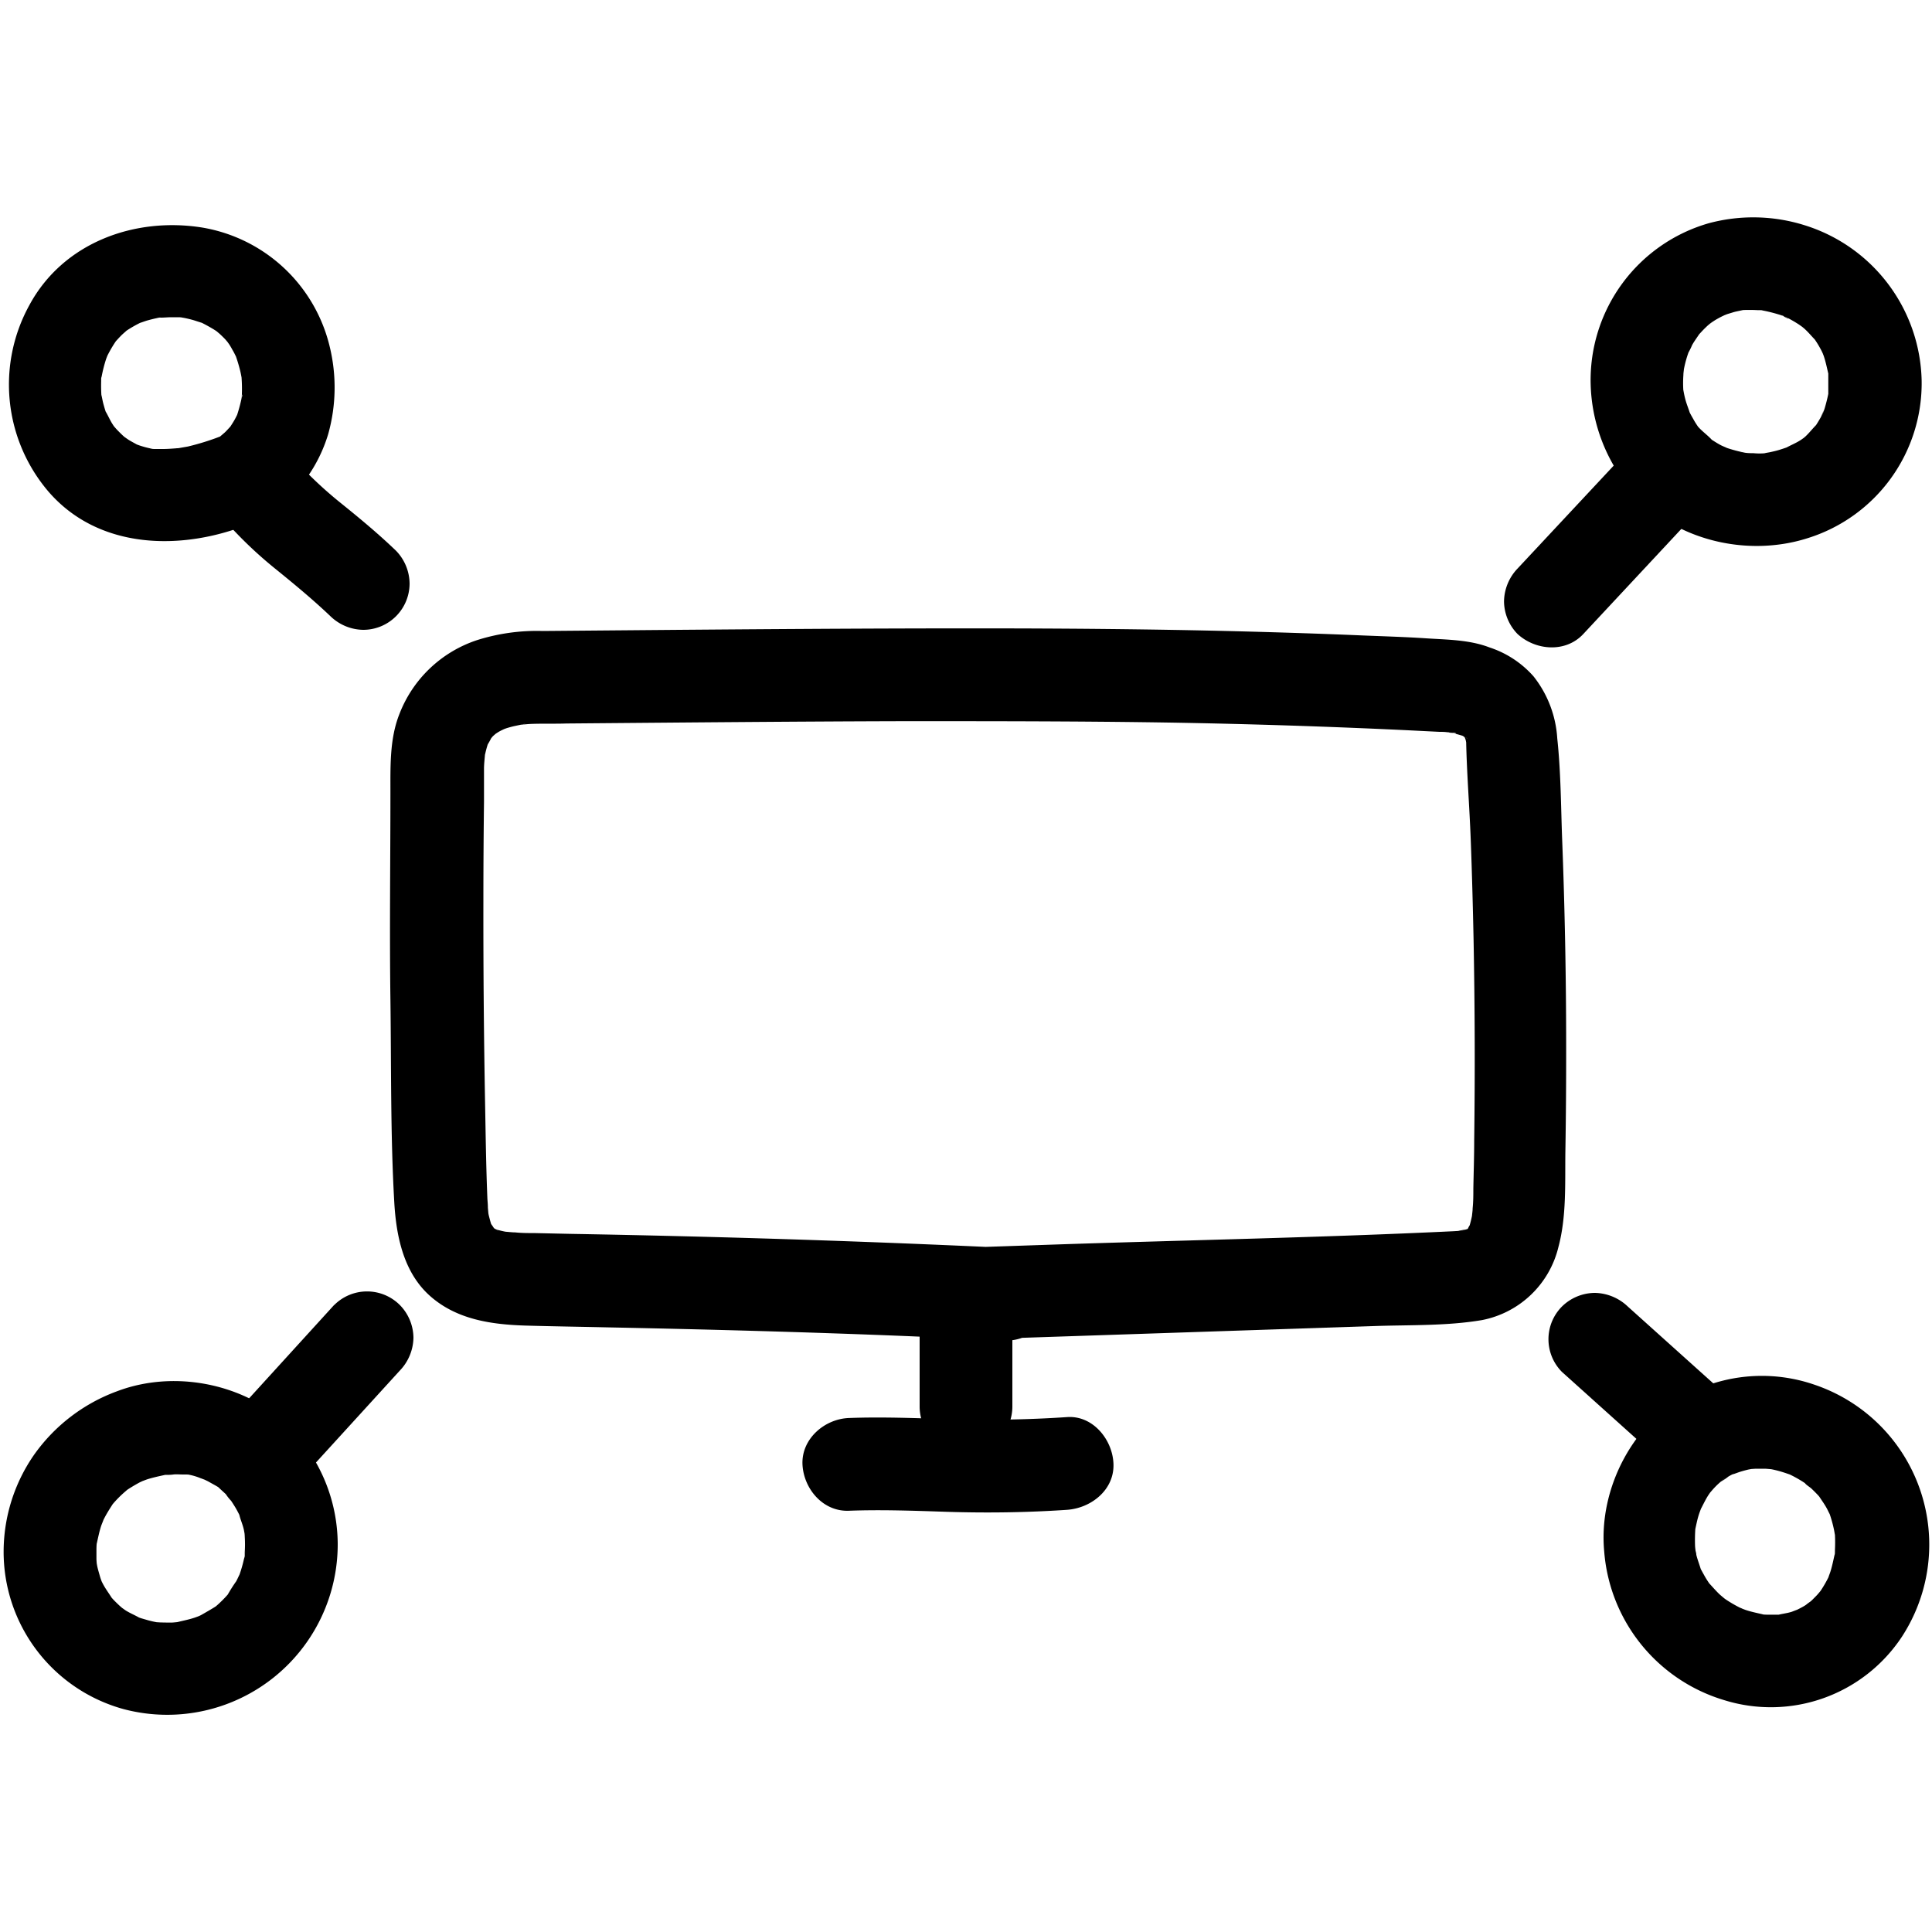
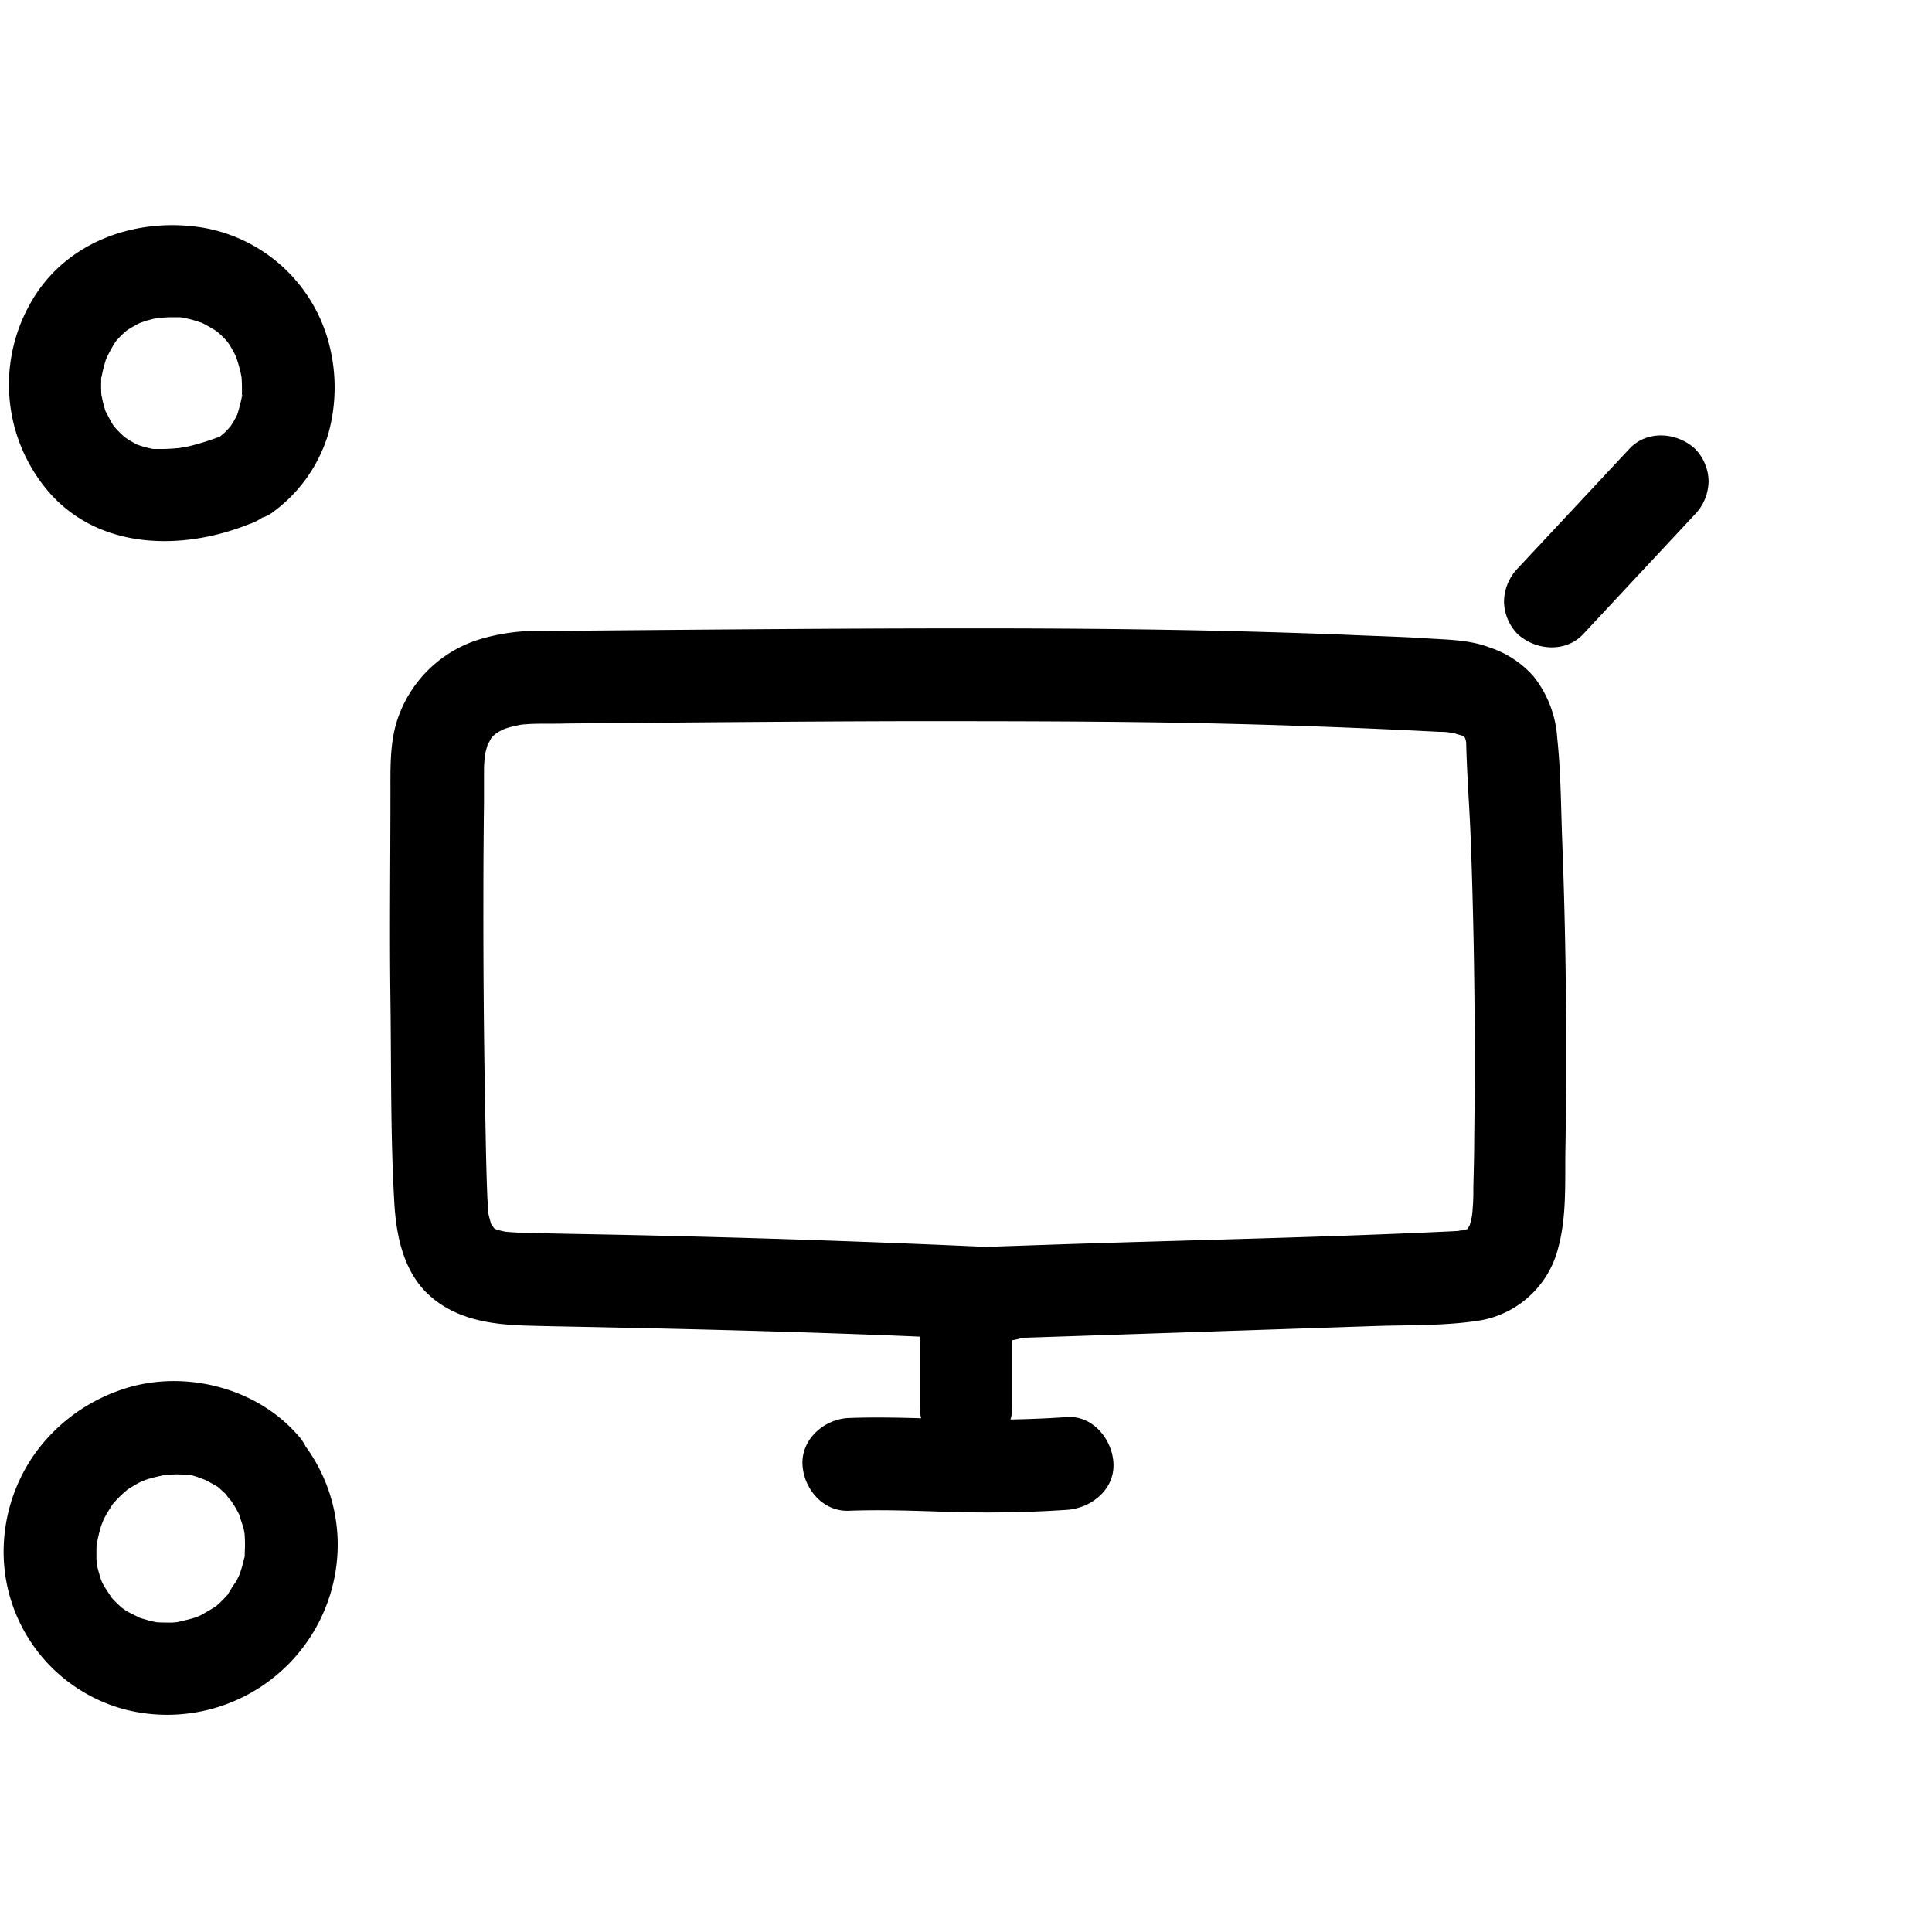
<svg xmlns="http://www.w3.org/2000/svg" data-name="Layer 1" viewBox="0 0 250 250">
-   <path d="M29.13 67.4a53.81 53.81 0 006.46 6.17c2.47 2 4.89 4 7.17 6.17A6.22 6.22 0 0047 81.5a6 6 0 006-6 6.18 6.18 0 00-1.76-4.24c-2.28-2.19-4.7-4.2-7.16-6.18a52.32 52.32 0 01-6.46-6.17 6.09 6.09 0 00-4.24-1.76 6.16 6.16 0 00-4.25 1.76 6 6 0 00-1.75 4.24 6.61 6.61 0 001.75 4.25z" />
-   <path d="M35.29 66.28a19.43 19.43 0 007.17-10.08 22.32 22.32 0 00.2-11.36A20.45 20.45 0 0026.2 29.45c-8.74-1.41-18 1.92-22.38 10a21.31 21.31 0 002.45 24.16c6.51 7.54 17.24 7.69 25.89 4.24a6.57 6.57 0 003.58-2.76 6.11 6.11 0 00.61-4.62c-.91-2.81-4.26-5.47-7.35-4.19a32.39 32.39 0 01-4.69 1.5l-1.26.22c-.17 0-.35 0-.51.09s1.4-.15.74-.11-1.44.12-2.17.12h-1.13c-.37 0-1.42-.15-.31 0s0 0-.28-.09a12.29 12.29 0 01-1.19-.32c-.25-.07-1.28-.49-.3-.06s0 0-.26-.15-.63-.34-.94-.53-1.24-.89-.42-.24-.08-.08-.26-.24-.56-.53-.82-.8-.45-.51-.67-.76c-.65-.75.75 1.07.05 0-.38-.58-.63-1.23-1-1.8 0-.06.5 1.3.3.71-.05-.15-.11-.3-.17-.45-.12-.35-.22-.7-.32-1.06s-.16-.72-.24-1.08c-.24-1 .11 1.39 0 .34a20.57 20.57 0 01-.06-2.22c0-.32 0-.64.07-1 .08-1-.26 1.37 0 .34a18.14 18.14 0 01.55-2.17c.1-.3.24-.59.33-.89 0-.07-.59 1.26-.29.7.07-.14.13-.29.21-.43A15.92 15.92 0 0115.1 44c.57-.85-.85 1-.16.21.25-.27.5-.55.76-.81s.49-.43.71-.65c.44-.44-.61.45-.57.42s.35-.25.53-.38a15.89 15.89 0 011.84-1.05c.14-.07.3-.13.44-.21s-1.28.49-.68.3c.37-.11.72-.25 1.09-.36a20.64 20.64 0 012.07-.47c.6-.12-.79.14-.78.1a3.6 3.6 0 01.49 0c.44 0 .87-.05 1.31-.05h1c.25 0 1.43.15.34 0s.28.07.5.12c.38.08.75.17 1.12.28l.93.3c.15 0 .31.13.46.17s-1.24-.57-.67-.29a21.56 21.56 0 012 1.1c.2.13 1.14.82.33.2s.16.17.34.34.42.4.62.61.94 1.14.28.28.05.1.21.33.31.49.45.75a8.14 8.14 0 01.41.77c.07.12.12.26.19.39.32.55-.56-1.51-.21-.5a20 20 0 01.61 2c.1.38.16.77.24 1.15.19.91-.13-1.55-.05-.29a19.78 19.78 0 01.05 2.18c0 .34-.07.67-.08 1 0 .64.07-1 .12-.88s-.08.45-.1.57a21.07 21.07 0 01-.56 2.07c-.37 1.16.53-1 .12-.25-.17.34-.33.68-.52 1s-.35.56-.53.84c-.64 1 .77-.85.17-.2-.27.27-.51.56-.79.83s-1.44 1.19.11 0a6.59 6.59 0 00-2.75 3.58 6.14 6.14 0 00.6 4.63c1.58 2.45 5.55 4.19 8.21 2.15zM204.87 82.05l14.46-15.5a6.29 6.29 0 001.76-4.24 6.12 6.12 0 00-1.76-4.24c-2.33-2.14-6.2-2.45-8.48 0l-14.47 15.49a6.29 6.29 0 00-1.76 4.25 6.13 6.13 0 001.76 4.24c2.33 2.13 6.2 2.45 8.49 0z" />
-   <path d="M219.74 55.24c-.68-.8.69 1 .11.16-.21-.32-.44-.64-.64-1s-.33-.57-.48-.86l-.22-.44c-.37-.72.16.35.21.53-.19-.68-.48-1.33-.65-2-.1-.37-.17-.75-.24-1.12-.19-1 .14 1.46 0 .13a15 15 0 010-2.12c0-.32.08-.65.08-1 0-.08-.24 1.42-.11.78 0-.21.08-.43.12-.64a14.48 14.48 0 01.57-2.05c0-.15.12-.31.17-.46.19-.59-.32.71-.29.67a9.15 9.15 0 00.59-1.17c.33-.59.74-1.11 1.09-1.68-.06.09-1 1.14-.31.43.11-.12.22-.25.34-.37.27-.3.55-.58.84-.85s.53-.43.78-.66c-1.24 1.15-.41.33 0 .06s.56-.34.85-.5 1.6-.75.6-.33.11 0 .34-.1l.92-.28c.36-.09.73-.16 1.09-.24.94-.22-1.47.11-.17 0a20.24 20.24 0 012.06 0c.32 0 .64 0 .95.06 1 .05-1.45-.28-.18 0a19.48 19.48 0 012 .5c.31.09.6.21.9.31.47.16.61.49-.55-.25a5.94 5.94 0 00.57.27 16.72 16.72 0 011.65.94c.19.12 1.28.93.43.26s.17.17.36.34c.52.47.94 1 1.43 1.49s-.47-.62-.45-.58.2.27.29.4a13.15 13.15 0 01.76 1.23c.18.32.32.65.49 1 .3.57-.26-.63-.25-.6a5 5 0 00.18.5c.28.8.43 1.6.63 2.42.16.64-.08-.75-.08-.71s0 .35.06.53V51.09c0 .77.23-1.28.08-.53a21.66 21.66 0 01-.54 2.25c-.1.34-.26.67-.36 1 .44-1.6.12-.32-.15.18-.17.31-.36.62-.55.92s-.21.29-.3.45c-.32.53.4-.5.39-.5-.54.51-1 1.13-1.54 1.63l-.35.3c-.51.52 1.09-.76.48-.36-.25.17-.5.36-.76.53-.61.39-1.29.66-1.9 1s.76-.3.72-.29c-.19.05-.39.15-.58.22-.34.12-.68.23-1 .33s-.8.21-1.21.3l-.46.08c-.83.18.56 0 .67-.07a7.94 7.94 0 01-2.34.11c-.36 0-.72 0-1.09-.06a3.26 3.26 0 01-.62-.06c.12 0 1.49.26.67.07a19.39 19.39 0 01-2.27-.59c-.15-.05-.3-.11-.45-.15-.76-.25.43.15.56.24-.29-.19-.67-.31-1-.48s-.73-.42-1.09-.65l-.39-.26c-.68-.43.32.22.44.36-.54-.65-1.31-1.17-1.88-1.81a6 6 0 00-8.48 0 6.13 6.13 0 000 8.48c5.48 6.19 14.76 8.39 22.56 5.93a21 21 0 0014.82-20.4 21.54 21.54 0 00-15.13-20.11 22.18 22.18 0 00-12.43-.26 21.12 21.12 0 00-15.27 20.8 22.13 22.13 0 005.45 14c2 2.41 6.41 2.26 8.48 0a6.15 6.15 0 00-.02-8.45zM202.13 177.54l13.25 11.91a6.36 6.36 0 004.24 1.76 6.14 6.14 0 004.25-1.76 6 6 0 000-8.49l-13.25-11.91a6.33 6.33 0 00-4.24-1.75 6.13 6.13 0 00-4.25 1.75 6 6 0 000 8.49z" />
-   <path d="M225 190.46s-1.19.44-.57.25l.53-.19c.41-.14.82-.25 1.23-.35.25-.06 1.48-.25.45-.12s.36 0 .63 0h1.07c.35 0 1.71.17.62 0s.18.05.42.1c.41.09.81.19 1.2.31s.67.22 1 .33c1 .34-1.27-.61 0 0a16.14 16.14 0 012 1.14l.44.31c.51.33-.52-.41-.52-.41.16.3.67.57.92.81s.5.49.74.74.23.27.35.39c.54.59-.16-.19-.28-.4.37.61.81 1.17 1.15 1.8.15.27.27.57.43.83.31.52-.31-.77-.3-.72s.16.39.23.58a16.66 16.66 0 01.56 2c.07.3.1.61.18.91.15.61-.1-.89-.1-.82a4.34 4.34 0 00.06.62 19.65 19.65 0 010 2c0 .31 0 .62-.07.93-.09 1.29.24-1.13 0-.21-.15.66-.28 1.32-.49 2-.09.3-.22.59-.3.88-.15.59.34-.76.31-.71s-.17.38-.25.56a15.84 15.84 0 01-1 1.75c-.14.21-.8 1.11-.17.28s-.16.15-.34.34-.44.45-.66.67-1.22 1-.37.35-.1 0-.31.18-.65.41-1 .59-1.51.71-.53.28-.15 0-.39.1c-.68.22-1.43.27-2.09.49 0 0 1.39-.1.77-.11h-1.65c-.35 0-.65 0-1-.06-1.31-.07 1.08.24.14 0-.69-.16-1.38-.3-2.06-.52-.31-.1-.61-.24-.93-.34-.58-.18.71.31.68.29a3.56 3.56 0 00-.59-.28 17.15 17.15 0 01-1.85-1.08c-.19-.14-1.13-.83-.32-.21s-.21-.21-.4-.38c-.53-.49-1-1.06-1.48-1.56s.43.58.42.57a3.43 3.43 0 00-.29-.41c-.21-.32-.43-.64-.63-1s-.38-.68-.55-1a4.69 4.69 0 00-.21-.45s.45 1.26.29.67-.46-1.33-.62-2c0-.21-.08-.43-.13-.64-.19-.8.06.46.07.64 0-.37-.08-.76-.1-1.13a21.9 21.9 0 01.05-2.43c.06-1-.28 1.44 0 .16.08-.37.16-.74.25-1.11s.2-.73.33-1.08.16-.41.21-.61c.19-.68-.57 1.15-.23.54s.67-1.35 1.08-2l.27-.4c.53-.86-.74.83-.26.31.25-.28.49-.58.75-.86s.53-.54.82-.79l.37-.33c.61-.54-.26.29-.43.34a6.84 6.84 0 001.11-.73c.4-.23.8-.43 1.21-.63 2.85-1.35 3.81-5.65 2.15-8.21a6.16 6.16 0 00-8.02-2.12c-7.53 3.57-12.18 12.39-11.42 20.62A21.85 21.85 0 00223.12 220a20.32 20.32 0 0023-8.23 21.84 21.84 0 00-11.3-32.58 20.87 20.87 0 00-15.84.89c-2.88 1.28-3.77 5.7-2.15 8.21 1.91 3 5.17 3.54 8.17 2.17zM43.25 168.85L29.45 184a6.33 6.33 0 00-1.75 4.24 6 6 0 0010.24 4.24l13.8-15.13a6.29 6.29 0 001.76-4.24 6.12 6.12 0 00-1.76-4.24 6 6 0 00-8.49 0z" />
+   <path d="M35.29 66.28a19.43 19.43 0 007.17-10.08 22.32 22.32 0 00.2-11.36A20.45 20.45 0 0026.2 29.45c-8.74-1.41-18 1.92-22.38 10a21.31 21.31 0 002.45 24.16c6.51 7.54 17.24 7.69 25.89 4.24a6.57 6.57 0 003.58-2.76 6.11 6.11 0 00.61-4.62c-.91-2.81-4.26-5.47-7.35-4.19a32.39 32.39 0 01-4.69 1.5l-1.26.22c-.17 0-.35 0-.51.09s1.4-.15.74-.11-1.44.12-2.17.12h-1.13c-.37 0-1.42-.15-.31 0s0 0-.28-.09a12.29 12.29 0 01-1.19-.32c-.25-.07-1.28-.49-.3-.06s0 0-.26-.15-.63-.34-.94-.53-1.24-.89-.42-.24-.08-.08-.26-.24-.56-.53-.82-.8-.45-.51-.67-.76c-.65-.75.75 1.07.05 0-.38-.58-.63-1.23-1-1.8 0-.06.5 1.3.3.71-.05-.15-.11-.3-.17-.45-.12-.35-.22-.7-.32-1.06s-.16-.72-.24-1.08c-.24-1 .11 1.39 0 .34a20.57 20.57 0 01-.06-2.22c0-.32 0-.64.07-1 .08-1-.26 1.37 0 .34a18.14 18.14 0 01.55-2.17A15.92 15.92 0 0115.1 44c.57-.85-.85 1-.16.21.25-.27.5-.55.76-.81s.49-.43.71-.65c.44-.44-.61.45-.57.42s.35-.25.53-.38a15.89 15.89 0 011.84-1.05c.14-.07.3-.13.44-.21s-1.28.49-.68.3c.37-.11.72-.25 1.09-.36a20.64 20.64 0 012.07-.47c.6-.12-.79.14-.78.1a3.6 3.6 0 01.49 0c.44 0 .87-.05 1.31-.05h1c.25 0 1.43.15.34 0s.28.07.5.12c.38.08.75.17 1.12.28l.93.3c.15 0 .31.13.46.17s-1.24-.57-.67-.29a21.56 21.56 0 012 1.1c.2.13 1.14.82.33.2s.16.17.34.34.42.4.62.61.94 1.14.28.28.05.1.21.33.31.49.45.75a8.14 8.14 0 01.41.77c.07.12.12.26.19.39.32.55-.56-1.51-.21-.5a20 20 0 01.61 2c.1.38.16.77.24 1.15.19.91-.13-1.55-.05-.29a19.78 19.78 0 01.05 2.18c0 .34-.07.67-.08 1 0 .64.07-1 .12-.88s-.08.45-.1.57a21.07 21.07 0 01-.56 2.07c-.37 1.16.53-1 .12-.25-.17.34-.33.68-.52 1s-.35.56-.53.84c-.64 1 .77-.85.17-.2-.27.27-.51.56-.79.83s-1.44 1.19.11 0a6.59 6.59 0 00-2.75 3.58 6.14 6.14 0 00.6 4.63c1.58 2.45 5.55 4.19 8.21 2.15zM204.87 82.05l14.46-15.5a6.29 6.29 0 001.76-4.24 6.12 6.12 0 00-1.76-4.24c-2.33-2.14-6.2-2.45-8.48 0l-14.47 15.49a6.29 6.29 0 00-1.76 4.25 6.13 6.13 0 001.76 4.24c2.33 2.13 6.2 2.45 8.49 0z" />
  <path d="M29.91 194.21c.66.79-.82-1.18 0 0 .18.27.36.55.53.83s.37.66.54 1l.21.44c.31.61-.38-1.22-.24-.55s.45 1.31.6 2c.06.26.27 1.6.12.44s0 .19 0 .46a15.58 15.58 0 010 2v.47c-.05 1 .1-.64.1-.65a4 4 0 01-.2 1.08 17.19 17.19 0 01-.57 2 3.8 3.8 0 00-.23.59c0 .05.59-1.24.3-.71-.18.32-.32.67-.5 1a20.82 20.82 0 00-1.18 1.87s.86-1 .45-.58c-.11.11-.21.25-.31.37-.28.32-.57.63-.88.93s-.46.44-.71.65l-.37.31c-.56.48 1.06-.75.44-.35S26.7 208.6 26 209c-.22.11-1.28.57-.31.17s-.22.06-.49.15c-.71.24-1.44.38-2.17.56-1 .23 1.37-.11.32 0-.38 0-.75.07-1.13.08-.75 0-1.49 0-2.25-.07-.59 0 .81.08.8.11l-.48-.08c-.37-.07-.73-.15-1.1-.25l-.93-.27-.61-.21c-.77-.27.38.13.53.23-.6-.37-1.27-.63-1.87-1-.21-.13-1.12-.82-.35-.19s-.35-.32-.55-.51-.58-.55-.85-.85c-.12-.13-.22-.27-.35-.4-.44-.45.39.52.38.51-.41-.7-.92-1.34-1.3-2.08-.08-.15-.15-.31-.23-.46-.36-.67.45 1.21.2.49-.11-.32-.24-.64-.34-1s-.22-.75-.31-1.14-.27-1.61-.13-.53 0-.25 0-.54v-1c0-.33 0-.78.06-1.17.11-1.33-.23 1.06 0 .1.16-.71.3-1.41.52-2.11.12-.37.3-.73.4-1.1 0-.05-.57 1.23-.28.67.1-.2.19-.41.29-.6.33-.65.72-1.26 1.11-1.87.54-.82-.86 1 0 0a14.203 14.203 0 011.62-1.63c1-.85-.89.57-.08 0a21.39 21.39 0 011.9-1.16c.23-.12 1.41-.64.43-.23s.32-.1.61-.2c.76-.24 1.53-.4 2.3-.57.21 0 .82-.12-.17 0-1.14.15-.05 0 .14 0 .37 0 .74 0 1.1-.05s.84 0 1.26 0h.47c.85.05-.53-.11-.65-.1a7.89 7.89 0 012.45.58c.25.08 1.44.56.47.14s.36.19.57.31.65.36 1 .56.36.24.54.36c.67.44-.31-.23-.44-.36.62.63 1.31 1.17 1.9 1.84a6 6 0 008.48 0 6.13 6.13 0 000-8.48c-5.6-6.38-15.4-8.62-23.31-5.63a22.74 22.74 0 00-10.79 8.27 22 22 0 00-3.91 12.35A21.11 21.11 0 0016 221.16a22.06 22.06 0 0027.7-21.44 21.61 21.61 0 00-5.31-14c-2-2.42-6.42-2.25-8.48 0a6.15 6.15 0 000 8.49zM119 167.88V182a6 6 0 1012 0v-14.1a6.16 6.16 0 00-1.76-4.24 6 6 0 00-10.24 4.22z" />
  <path d="M138.08 183.37c-5.16.35-10.33.42-15.5.26-4.25-.13-8.49-.3-12.74-.14-3.13.12-6.14 2.68-6 6 .15 3.15 2.64 6.13 6 6 4.25-.16 8.49 0 12.74.14 5.17.16 10.34.09 15.5-.26 3.13-.22 6.16-2.61 6-6-.13-3.07-2.64-6.23-6-6zM124 173.39l53.89-1.8c4.6-.16 9.33 0 13.87-.77a12.65 12.65 0 009.9-9.46c1.07-4 .84-8.33.9-12.41q.11-6.72.1-13.46 0-13.47-.52-26.93c-.16-4.33-.17-8.71-.63-13a14.32 14.32 0 00-3.08-8.05 13 13 0 00-5.68-3.73c-2.59-1-5.46-1-8.19-1.18s-5.45-.26-8.17-.37c-5.35-.23-10.71-.4-16.06-.54-11.45-.29-22.89-.38-34.34-.38-14.29 0-28.58.11-42.87.23l-12.91.11a25.61 25.61 0 00-8.44 1.17 16.2 16.2 0 00-10.08 9.56c-1.3 3.26-1.16 6.86-1.17 10.31 0 8.87-.12 17.74 0 26.6s0 17.56.5 26.3c.25 4.36 1.2 9.06 4.62 12.1s7.87 3.7 12.37 3.84c3.52.1 7 .15 10.57.23 13 .26 26 .61 39 1.14 4.21.18 8.43.36 12.64.57a6 6 0 006-6 6.13 6.13 0 00-6-6q-21.33-1-42.68-1.52-6.89-.17-13.78-.29l-4.58-.1c-.84 0-1.68 0-2.52-.09-.45 0-.9-.07-1.34-.09-.67 0 .65.1.64.1a3.66 3.66 0 00-.56-.1c-.37-.07-.74-.16-1.1-.26a2.21 2.21 0 00-.53-.18c.26 0 1.13.59.42.16a4.62 4.62 0 00-.48-.28c-.52-.24.43.31.47.39-.05-.11-1.19-1.29-.48-.43s0-.22-.18-.43c-.33-.49.24.62.25.64a6 6 0 00-.24-.67c-.1-.34-.19-.69-.27-1s-.28-1.66-.13-.65 0-.24 0-.49c0-.43-.06-.86-.07-1.28-.17-4.22-.22-8.44-.3-12.65q-.23-12.8-.21-25.58 0-6.47.08-12.92V99.5c0-.75.11-1.48.15-2.23 0 0-.25 1.37-.08.73 0-.17.06-.35.1-.52.09-.4.2-.81.33-1.2a3.09 3.09 0 00.18-.51s-.57 1.12-.23.61a10 10 0 00.55-1c.27-.52-.32.43-.37.46.15-.08.37-.42.51-.56s.28-.24.4-.37c.46-.54-1 .63-.38.27.29-.18.57-.39.88-.56s1.29-.6.35-.22.32-.1.52-.17c.36-.11.72-.21 1.09-.29l.9-.19a1.68 1.68 0 01.44-.07c.15 0-1.52.16-.88.12s1.17-.11 1.77-.13c1.47-.05 3 0 4.43-.05 14.58-.12 29.16-.26 43.74-.3 11.41 0 22.82 0 34.23.18q15.49.26 31 1l4 .2c.35 0 .71 0 1.06.06l.69.06c.47 0 .89.3-.82-.11l.54.1a16.57 16.57 0 011.71.46c.93.27-1.13-.64-.3-.12l.41.23c.9.46-.18 0-.32-.3a3.65 3.65 0 00.68.68c-.1 0-.66-1.09-.43-.52a2.29 2.29 0 00.28.51c-.09-.06-.33-1.11-.25-.52 0 .19.12.39.16.57s.07.39.12.59c.18.76-.08-1.2-.07-.41.09 4.2.43 8.41.59 12.62s.28 8.64.37 13q.25 13 .08 25.94c0 2.08-.07 4.15-.11 6.23 0 .86 0 1.72-.09 2.58 0 .35-.07.71-.09 1.06 0 .67.12-.76.11-.71-.06.23-.08.47-.12.7-.08.39-.18.79-.29 1.18-.07.23-.48 1.36-.12.39s-.16.1-.24.31c-.19.5.35-.52.44-.55-.12 0-.37.38-.46.48-.64.66 1-.53 0-.08 1.43-.67.19-.08-.25 0-.23 0-1.55.3-.62.14s.16 0 0 0l-.83.05c-17.06.82-34.16 1.14-51.23 1.71l-12.67.43c-3.13.1-6.15 2.68-6 6 .14 3.16 2.64 6.11 6 6z" />
</svg>